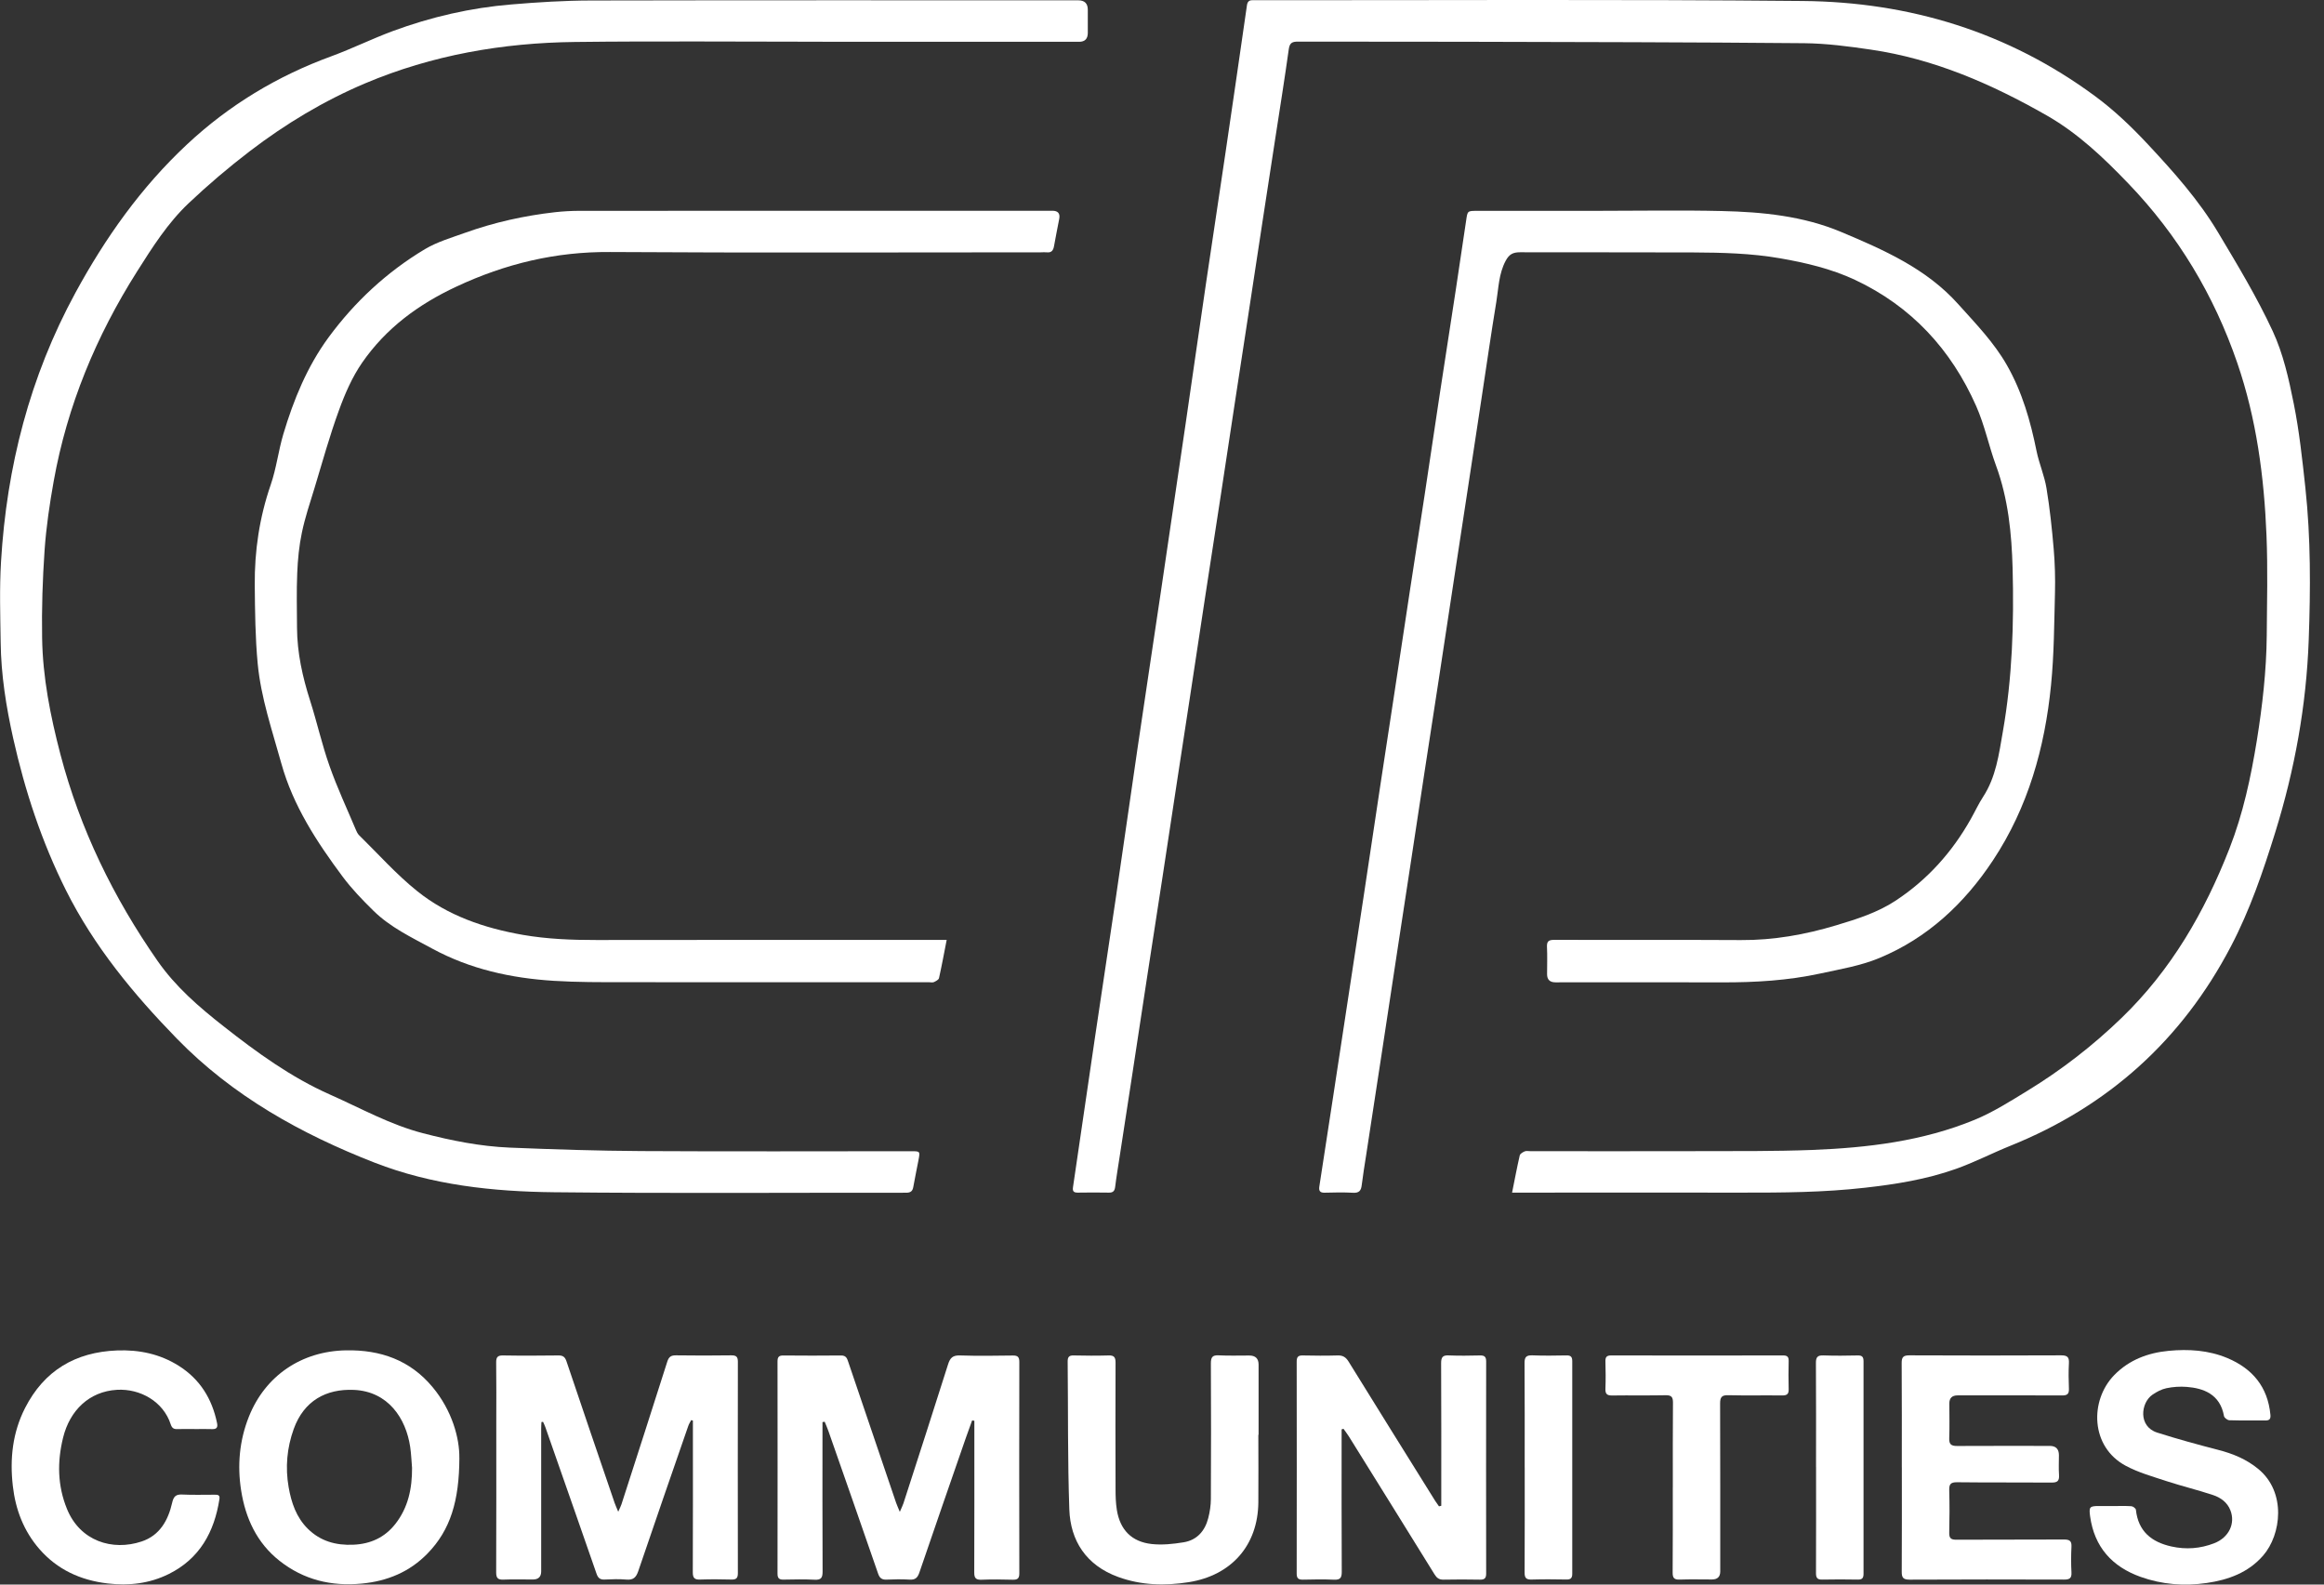
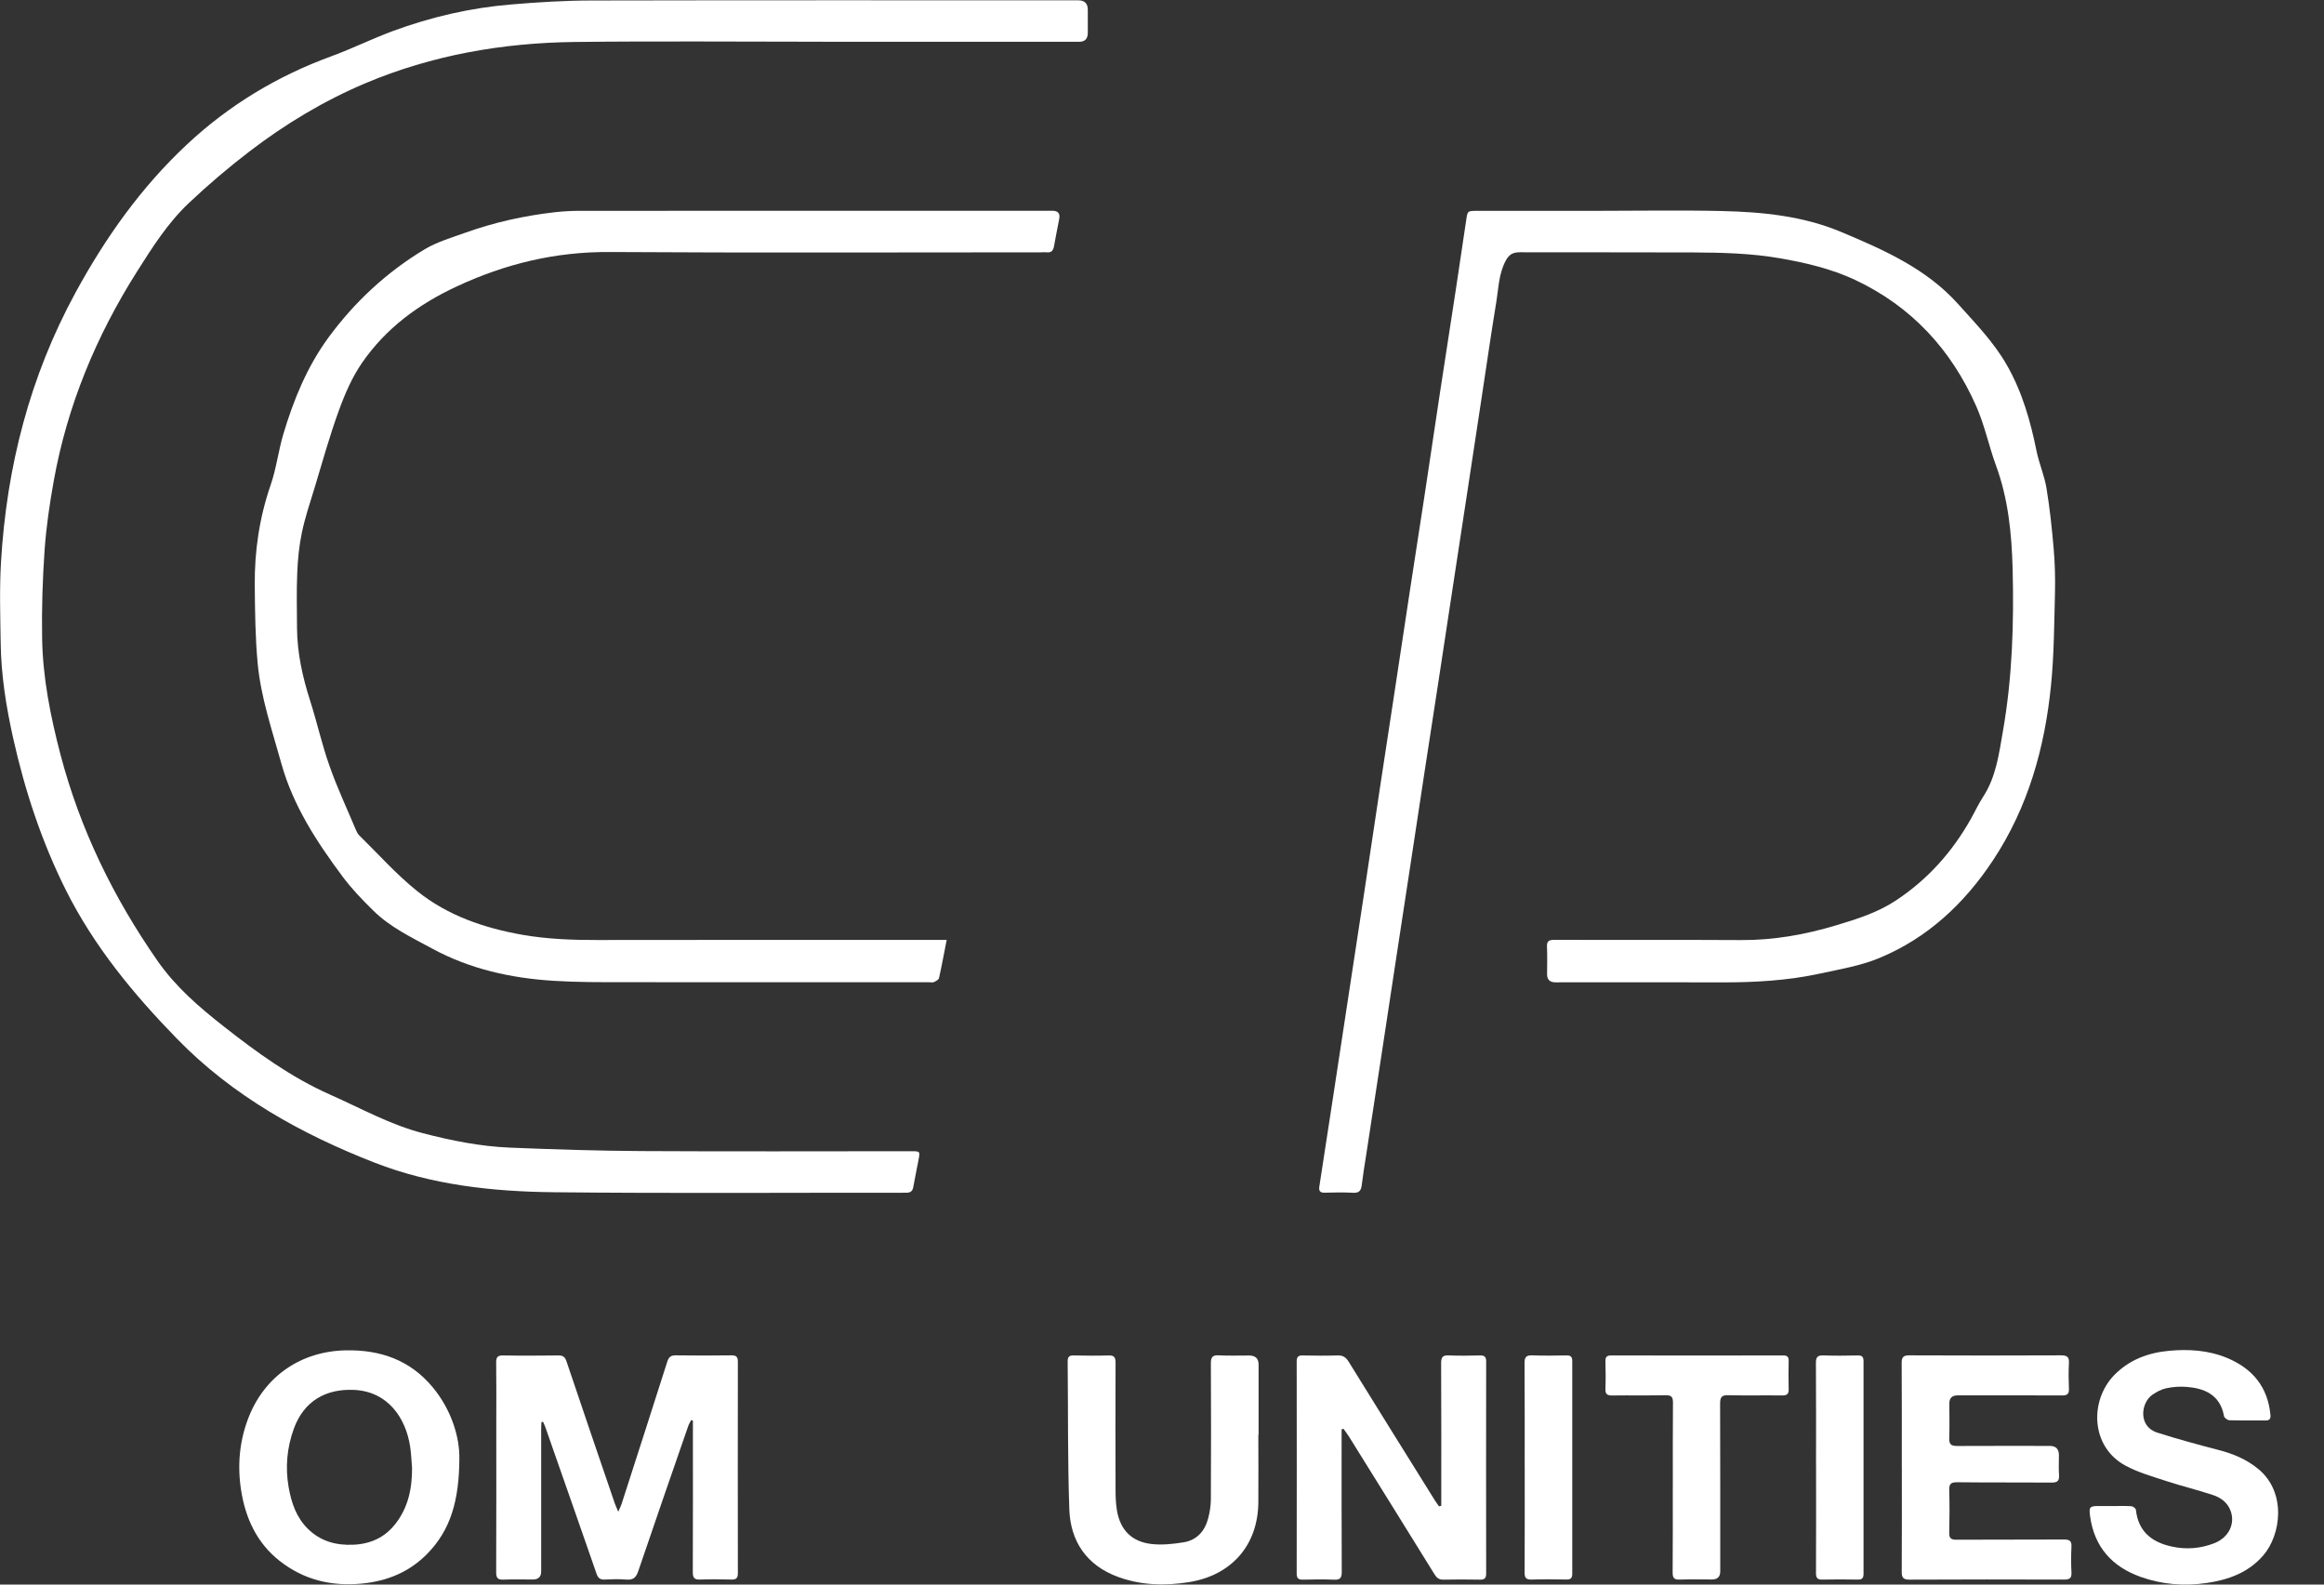
<svg xmlns="http://www.w3.org/2000/svg" width="66" height="45" viewBox="0 0 66 45" fill="none">
  <rect x="0" y="0" width="66" height="45" fill="#333333" stroke="none" />
  <g clip-path="url(#clip0_40_61)">
-     <path d="M42.942 33.869C43.019 33.488 43.082 33.148 43.16 32.811C43.172 32.764 43.247 32.72 43.302 32.697C43.347 32.678 43.407 32.692 43.46 32.692C45.051 32.692 46.643 32.696 48.234 32.691C49.312 32.688 50.391 32.698 51.467 32.657C53.042 32.595 54.603 32.408 56.074 31.803C56.598 31.588 57.086 31.277 57.572 30.98C58.54 30.389 59.431 29.7 60.249 28.91C61.659 27.548 62.608 25.905 63.316 24.094C63.705 23.099 63.923 22.072 64.093 21.027C64.251 20.04 64.365 19.048 64.374 18.047C64.382 17.1 64.405 16.153 64.367 15.207C64.3 13.54 64.082 11.893 63.537 10.306C62.877 8.387 61.862 6.689 60.448 5.216C59.741 4.479 59.013 3.785 58.125 3.278C56.562 2.386 54.927 1.671 53.129 1.409C52.502 1.317 51.868 1.233 51.236 1.227C48.019 1.198 44.802 1.194 41.585 1.186C40.011 1.181 38.437 1.187 36.864 1.182C36.703 1.182 36.627 1.212 36.601 1.393C36.486 2.218 36.354 3.041 36.227 3.866C36.104 4.667 35.98 5.467 35.858 6.268C35.721 7.161 35.586 8.056 35.45 8.949C35.328 9.75 35.204 10.55 35.082 11.351C34.945 12.25 34.809 13.15 34.672 14.05C34.527 15.002 34.379 15.952 34.233 16.904C34.085 17.879 33.938 18.854 33.789 19.829C33.667 20.631 33.543 21.431 33.421 22.232C33.284 23.131 33.148 24.031 33.011 24.93C32.866 25.882 32.718 26.833 32.571 27.785C32.434 28.678 32.3 29.573 32.163 30.466C32.041 31.267 31.917 32.067 31.794 32.868C31.752 33.147 31.704 33.424 31.67 33.704C31.656 33.82 31.613 33.871 31.493 33.869C31.198 33.864 30.903 33.864 30.609 33.869C30.491 33.87 30.454 33.83 30.473 33.71C30.685 32.281 30.892 30.853 31.102 29.424C31.297 28.106 31.498 26.789 31.693 25.47C31.9 24.064 32.099 22.658 32.305 21.252C32.523 19.771 32.747 18.291 32.967 16.81C33.203 15.213 33.439 13.616 33.673 12.019C33.866 10.695 34.055 9.369 34.25 8.045C34.433 6.802 34.623 5.561 34.806 4.318C35.011 2.93 35.212 1.541 35.412 0.153C35.426 0.053 35.469 0.003 35.57 0.006C35.611 0.007 35.653 0.006 35.693 0.006C40.862 0.009 46.03 -0.021 51.198 0.028C54.232 0.055 57.035 0.911 59.502 2.733C60.049 3.137 60.536 3.603 61 4.1C61.729 4.881 62.44 5.677 62.989 6.596C63.538 7.515 64.095 8.436 64.544 9.405C64.842 10.046 65.001 10.764 65.141 11.463C65.299 12.249 65.384 13.053 65.471 13.852C65.626 15.288 65.618 16.733 65.566 18.172C65.499 20.034 65.169 21.855 64.614 23.642C64.269 24.752 63.897 25.844 63.357 26.875C61.965 29.536 59.873 31.419 57.088 32.541C56.57 32.75 56.072 33.009 55.547 33.195C54.713 33.492 53.841 33.632 52.962 33.73C51.795 33.863 50.626 33.871 49.454 33.869C47.368 33.865 45.281 33.869 43.195 33.869C43.12 33.869 43.045 33.869 42.941 33.869H42.942Z" fill="white" />
    <path d="M23.36 1.185C21.015 1.185 18.669 1.164 16.324 1.192C14.273 1.216 12.27 1.564 10.372 2.366C9.198 2.862 8.104 3.521 7.091 4.296C6.489 4.757 5.908 5.25 5.357 5.772C4.765 6.332 4.326 7.024 3.891 7.712C2.731 9.545 1.911 11.518 1.526 13.659C1.409 14.311 1.312 14.97 1.266 15.63C1.209 16.457 1.182 17.288 1.196 18.115C1.213 19.237 1.431 20.331 1.714 21.415C2.272 23.545 3.219 25.487 4.477 27.292C4.993 28.031 5.654 28.599 6.35 29.146C7.296 29.89 8.27 30.597 9.375 31.086C10.245 31.472 11.081 31.941 12.012 32.182C12.822 32.393 13.642 32.556 14.478 32.591C15.725 32.642 16.972 32.682 18.219 32.689C20.771 32.704 23.322 32.693 25.874 32.693C26.131 32.693 26.132 32.693 26.084 32.947C26.035 33.201 25.983 33.453 25.937 33.708C25.917 33.824 25.864 33.872 25.736 33.872C22.401 33.869 19.065 33.894 15.73 33.858C13.998 33.84 12.27 33.654 10.639 33.018C8.548 32.202 6.61 31.125 5.025 29.498C3.792 28.232 2.674 26.88 1.875 25.286C1.186 23.909 0.709 22.462 0.374 20.965C0.174 20.069 0.03 19.164 0.019 18.244C0.008 17.48 -0.017 16.713 0.029 15.952C0.189 13.259 0.846 10.696 2.141 8.316C2.99 6.755 4.007 5.318 5.313 4.099C6.507 2.983 7.878 2.157 9.415 1.596C10 1.381 10.562 1.103 11.145 0.886C12.237 0.482 13.365 0.221 14.525 0.126C15.274 0.063 16.028 0.016 16.78 0.014C21.394 0.004 26.009 0.009 30.622 0.009C30.803 0.009 30.893 0.099 30.893 0.279C30.893 0.496 30.893 0.715 30.893 0.932C30.893 1.102 30.811 1.187 30.647 1.187C29.326 1.187 28.007 1.187 26.687 1.187C25.579 1.187 24.471 1.187 23.363 1.187L23.36 1.185Z" fill="white" />
    <path d="M45.434 5.987C46.589 5.987 47.744 5.966 48.899 5.993C50.054 6.019 51.209 6.134 52.287 6.587C53.498 7.096 54.707 7.626 55.611 8.636C56.105 9.187 56.625 9.72 56.996 10.372C57.43 11.134 57.665 11.96 57.837 12.812C57.91 13.168 58.061 13.509 58.119 13.865C58.214 14.438 58.275 15.017 58.324 15.596C58.359 16.005 58.37 16.419 58.36 16.831C58.337 17.707 58.335 18.585 58.248 19.455C58.072 21.232 57.597 22.925 56.601 24.43C55.789 25.658 54.74 26.641 53.366 27.209C52.84 27.427 52.26 27.524 51.698 27.646C50.781 27.845 49.849 27.901 48.91 27.898C47.331 27.892 45.752 27.897 44.172 27.897C44.015 27.897 43.936 27.82 43.936 27.666C43.936 27.407 43.946 27.147 43.933 26.889C43.926 26.729 43.985 26.691 44.137 26.691C45.905 26.696 47.673 26.687 49.44 26.697C50.368 26.703 51.264 26.543 52.148 26.277C52.736 26.1 53.318 25.918 53.837 25.576C54.741 24.98 55.441 24.198 55.969 23.259C56.088 23.048 56.189 22.828 56.32 22.627C56.685 22.066 56.767 21.424 56.878 20.787C57.149 19.25 57.197 17.701 57.157 16.147C57.13 15.152 57.033 14.167 56.685 13.22C56.481 12.664 56.362 12.073 56.123 11.534C55.413 9.927 54.283 8.699 52.677 7.946C52.002 7.631 51.278 7.461 50.546 7.334C49.731 7.193 48.907 7.173 48.084 7.169C46.446 7.162 44.808 7.169 43.169 7.164C42.967 7.164 42.858 7.221 42.759 7.408C42.563 7.776 42.559 8.179 42.495 8.569C42.348 9.461 42.22 10.356 42.084 11.25C41.948 12.143 41.812 13.038 41.677 13.931C41.542 14.813 41.407 15.696 41.273 16.578C41.136 17.477 41 18.377 40.863 19.276C40.728 20.157 40.591 21.039 40.456 21.922C40.321 22.816 40.186 23.71 40.049 24.603C39.927 25.404 39.804 26.204 39.682 27.006C39.532 27.986 39.385 28.967 39.235 29.948C39.09 30.9 38.944 31.851 38.798 32.803C38.754 33.087 38.707 33.371 38.672 33.656C38.654 33.809 38.601 33.882 38.428 33.873C38.158 33.858 37.886 33.864 37.615 33.871C37.481 33.874 37.451 33.811 37.468 33.697C37.602 32.827 37.735 31.957 37.869 31.086C38.006 30.187 38.142 29.287 38.28 28.388C38.427 27.419 38.577 26.45 38.723 25.48C38.883 24.424 39.041 23.367 39.199 22.311C39.332 21.435 39.466 20.559 39.6 19.682C39.75 18.696 39.898 17.709 40.048 16.723C40.184 15.835 40.323 14.947 40.458 14.06C40.606 13.085 40.749 12.109 40.897 11.134C41.045 10.165 41.197 9.196 41.344 8.227C41.444 7.571 41.542 6.915 41.638 6.259C41.677 5.989 41.673 5.988 41.951 5.988C43.112 5.988 44.272 5.988 45.434 5.988V5.987Z" fill="white" />
    <path d="M26.885 26.692C26.81 27.077 26.745 27.429 26.667 27.777C26.657 27.824 26.577 27.865 26.521 27.891C26.482 27.908 26.428 27.894 26.38 27.894C23.499 27.894 20.618 27.896 17.737 27.893C17.065 27.893 16.392 27.896 15.723 27.854C14.516 27.778 13.357 27.526 12.274 26.939C11.688 26.62 11.085 26.336 10.605 25.864C10.296 25.56 9.989 25.243 9.73 24.895C8.997 23.91 8.325 22.884 7.991 21.685C7.731 20.747 7.41 19.817 7.318 18.842C7.249 18.106 7.242 17.363 7.235 16.622C7.226 15.646 7.368 14.694 7.689 13.764C7.849 13.3 7.906 12.802 8.046 12.33C8.338 11.35 8.726 10.404 9.334 9.577C10.077 8.568 10.989 7.721 12.067 7.076C12.416 6.868 12.821 6.75 13.208 6.611C14.036 6.314 14.89 6.125 15.764 6.026C15.997 6 16.233 5.988 16.468 5.987C20.94 5.985 25.412 5.985 29.886 5.985C30.046 5.985 30.111 6.062 30.081 6.217C30.031 6.476 29.979 6.736 29.932 6.997C29.911 7.111 29.861 7.18 29.733 7.166C29.674 7.159 29.615 7.166 29.556 7.166C25.479 7.166 21.401 7.183 17.323 7.157C15.782 7.146 14.354 7.488 12.962 8.139C11.879 8.644 10.963 9.322 10.289 10.293C10.004 10.703 9.797 11.18 9.626 11.652C9.362 12.373 9.157 13.117 8.934 13.853C8.806 14.274 8.663 14.693 8.574 15.122C8.494 15.5 8.457 15.889 8.441 16.275C8.419 16.79 8.433 17.308 8.435 17.826C8.439 18.539 8.591 19.223 8.807 19.898C9.004 20.513 9.143 21.147 9.359 21.755C9.577 22.375 9.858 22.973 10.113 23.58C10.133 23.628 10.159 23.679 10.194 23.715C10.741 24.25 11.252 24.829 11.846 25.305C12.715 26.004 13.756 26.358 14.848 26.549C15.54 26.669 16.238 26.696 16.94 26.695C20.175 26.69 23.409 26.692 26.645 26.692H26.883H26.885Z" fill="white" />
-     <path d="M27.608 40.337C27.547 40.506 27.485 40.674 27.426 40.844C26.985 42.116 26.543 43.388 26.108 44.663C26.057 44.81 25.989 44.869 25.831 44.859C25.614 44.846 25.395 44.849 25.178 44.859C25.043 44.865 24.981 44.815 24.937 44.687C24.471 43.337 23.998 41.987 23.526 40.639C23.495 40.55 23.456 40.462 23.42 40.375C23.399 40.378 23.378 40.383 23.358 40.386C23.358 40.452 23.358 40.519 23.358 40.584C23.358 41.932 23.354 43.281 23.361 44.629C23.361 44.803 23.323 44.871 23.137 44.862C22.843 44.847 22.547 44.853 22.253 44.859C22.12 44.863 22.08 44.813 22.081 44.685C22.084 42.677 22.083 40.669 22.081 38.662C22.081 38.543 22.116 38.493 22.242 38.494C22.79 38.498 23.338 38.501 23.886 38.494C24.035 38.492 24.059 38.585 24.093 38.686C24.544 40.017 24.997 41.347 25.449 42.678C25.474 42.748 25.505 42.816 25.554 42.935C25.601 42.824 25.635 42.761 25.657 42.693C26.081 41.379 26.508 40.064 26.924 38.747C26.983 38.559 27.059 38.486 27.264 38.493C27.764 38.509 28.265 38.502 28.766 38.495C28.905 38.493 28.948 38.54 28.948 38.678C28.944 40.68 28.944 42.682 28.948 44.683C28.948 44.827 28.896 44.865 28.761 44.862C28.466 44.854 28.172 44.85 27.877 44.862C27.712 44.869 27.666 44.813 27.668 44.651C27.673 43.285 27.671 41.919 27.671 40.553V40.348C27.65 40.345 27.628 40.343 27.608 40.339V40.337Z" fill="white" />
    <path d="M17.556 42.934C17.601 42.832 17.631 42.778 17.649 42.721C18.084 41.372 18.52 40.024 18.949 38.673C18.992 38.536 19.053 38.488 19.196 38.49C19.72 38.498 20.245 38.497 20.77 38.49C20.907 38.489 20.955 38.529 20.955 38.671C20.952 40.673 20.952 42.675 20.955 44.678C20.955 44.819 20.906 44.861 20.77 44.857C20.475 44.849 20.18 44.847 19.886 44.857C19.722 44.864 19.674 44.811 19.675 44.648C19.681 43.281 19.678 41.915 19.678 40.55V40.343C19.662 40.338 19.646 40.333 19.63 40.329C19.601 40.385 19.564 40.439 19.545 40.499C19.07 41.871 18.593 43.243 18.126 44.619C18.065 44.798 17.983 44.876 17.788 44.858C17.583 44.84 17.376 44.847 17.17 44.857C17.041 44.863 16.984 44.813 16.942 44.694C16.538 43.526 16.128 42.362 15.721 41.197C15.643 40.974 15.567 40.752 15.488 40.53C15.47 40.478 15.445 40.429 15.422 40.378C15.407 40.38 15.392 40.382 15.377 40.384C15.373 40.45 15.369 40.515 15.369 40.581C15.369 41.929 15.369 43.278 15.369 44.626C15.369 44.779 15.29 44.856 15.132 44.856C14.854 44.856 14.577 44.847 14.3 44.859C14.137 44.866 14.09 44.812 14.091 44.65C14.097 43.231 14.094 41.811 14.094 40.393C14.094 39.828 14.099 39.263 14.091 38.697C14.089 38.548 14.126 38.489 14.288 38.493C14.812 38.502 15.336 38.499 15.861 38.493C15.99 38.492 16.046 38.538 16.087 38.658C16.539 40.002 16.997 41.343 17.456 42.684C17.48 42.753 17.512 42.82 17.559 42.936L17.556 42.934Z" fill="white" />
    <path d="M40.931 42.762V42.561C40.931 41.277 40.934 39.994 40.927 38.711C40.927 38.543 40.972 38.483 41.145 38.492C41.438 38.504 41.734 38.5 42.028 38.493C42.153 38.49 42.206 38.525 42.206 38.661C42.203 40.668 42.203 42.676 42.206 44.684C42.206 44.811 42.168 44.862 42.035 44.86C41.687 44.853 41.339 44.853 40.992 44.86C40.866 44.862 40.802 44.809 40.74 44.71C39.932 43.403 39.12 42.1 38.309 40.796C38.261 40.72 38.206 40.649 38.154 40.576C38.137 40.582 38.119 40.587 38.101 40.592V40.791C38.101 42.075 38.098 43.358 38.105 44.641C38.105 44.81 38.059 44.869 37.886 44.861C37.593 44.848 37.297 44.853 37.003 44.86C36.877 44.862 36.825 44.826 36.825 44.69C36.828 42.683 36.828 40.675 36.825 38.668C36.825 38.539 36.864 38.49 36.996 38.493C37.325 38.5 37.656 38.503 37.986 38.493C38.136 38.488 38.221 38.542 38.298 38.666C39.115 39.988 39.937 41.306 40.759 42.624C40.793 42.677 40.831 42.727 40.866 42.778C40.887 42.774 40.908 42.768 40.93 42.763L40.931 42.762Z" fill="white" />
    <path d="M13.046 41.404C13.041 42.621 12.794 43.448 12.141 44.118C11.631 44.642 10.998 44.903 10.272 44.972C9.407 45.055 8.621 44.864 7.937 44.324C7.294 43.816 6.972 43.116 6.848 42.326C6.736 41.612 6.799 40.907 7.069 40.23C7.536 39.062 8.567 38.371 9.824 38.348C10.806 38.329 11.647 38.626 12.284 39.391C12.84 40.057 13.053 40.847 13.045 41.404H13.046ZM11.702 41.686C11.685 41.487 11.678 41.286 11.649 41.09C11.53 40.284 11.026 39.513 10.048 39.471C9.265 39.438 8.632 39.775 8.341 40.583C8.149 41.118 8.099 41.672 8.197 42.234C8.274 42.674 8.414 43.091 8.743 43.416C9.102 43.769 9.539 43.89 10.034 43.868C10.523 43.847 10.925 43.663 11.227 43.279C11.594 42.812 11.705 42.267 11.702 41.685V41.686Z" fill="white" />
    <path d="M54.01 41.675C54.01 40.687 54.013 39.697 54.006 38.708C54.005 38.535 54.058 38.49 54.227 38.49C55.665 38.496 57.103 38.497 58.541 38.49C58.716 38.49 58.765 38.547 58.756 38.712C58.743 38.953 58.746 39.196 58.756 39.437C58.762 39.583 58.711 39.63 58.565 39.629C57.575 39.623 56.585 39.627 55.595 39.627C55.438 39.627 55.36 39.703 55.36 39.854C55.36 40.184 55.369 40.514 55.357 40.843C55.35 41.018 55.414 41.065 55.579 41.064C56.457 41.059 57.334 41.062 58.213 41.062C58.385 41.062 58.472 41.15 58.472 41.326C58.472 41.514 58.462 41.703 58.475 41.891C58.485 42.053 58.431 42.104 58.267 42.103C57.371 42.096 56.475 42.105 55.58 42.094C55.394 42.092 55.352 42.151 55.357 42.325C55.368 42.725 55.367 43.126 55.357 43.525C55.353 43.682 55.405 43.727 55.558 43.726C56.578 43.72 57.597 43.726 58.617 43.72C58.778 43.72 58.837 43.763 58.828 43.928C58.816 44.169 58.815 44.412 58.828 44.652C58.838 44.822 58.772 44.86 58.614 44.858C57.152 44.854 55.692 44.852 54.23 44.86C54.042 44.86 54.006 44.796 54.008 44.626C54.014 43.643 54.011 42.66 54.011 41.675H54.01Z" fill="white" />
    <path d="M60.019 42.77C60.189 42.77 60.361 42.763 60.531 42.775C60.577 42.778 60.653 42.836 60.658 42.875C60.724 43.487 61.1 43.792 61.667 43.918C62.081 44.01 62.488 43.979 62.88 43.827C63.299 43.665 63.489 43.267 63.342 42.891C63.255 42.666 63.067 42.531 62.853 42.459C62.419 42.314 61.972 42.207 61.537 42.065C61.142 41.934 60.732 41.821 60.369 41.626C59.361 41.086 59.345 39.769 60.041 39.053C60.465 38.617 61.003 38.418 61.588 38.362C62.153 38.308 62.719 38.343 63.255 38.567C63.969 38.867 64.403 39.386 64.478 40.176C64.489 40.286 64.46 40.341 64.338 40.34C63.996 40.337 63.654 40.344 63.313 40.333C63.259 40.332 63.168 40.264 63.16 40.215C63.05 39.585 62.565 39.423 62.103 39.386C61.912 39.371 61.713 39.384 61.526 39.423C61.387 39.452 61.25 39.525 61.131 39.606C60.794 39.835 60.717 40.511 61.264 40.684C61.835 40.866 62.413 41.024 62.993 41.174C63.41 41.281 63.794 41.438 64.13 41.714C64.938 42.374 64.788 43.584 64.27 44.178C63.846 44.663 63.283 44.865 62.67 44.955C62.031 45.048 61.4 44.999 60.791 44.781C59.981 44.491 59.479 43.934 59.358 43.064C59.321 42.795 59.342 42.769 59.612 42.769C59.748 42.769 59.883 42.769 60.019 42.769V42.77Z" fill="white" />
    <path d="M35.736 40.745C35.736 41.387 35.742 42.029 35.736 42.67C35.723 43.89 34.969 44.741 33.758 44.932C33.078 45.039 32.409 45.021 31.759 44.785C30.841 44.452 30.4 43.751 30.368 42.867C30.319 41.468 30.336 40.068 30.321 38.666C30.32 38.536 30.361 38.489 30.494 38.493C30.823 38.5 31.153 38.503 31.483 38.493C31.645 38.487 31.681 38.551 31.681 38.699C31.677 39.899 31.677 41.1 31.681 42.301C31.681 42.494 31.687 42.69 31.718 42.881C31.808 43.443 32.136 43.785 32.706 43.848C33.004 43.881 33.317 43.848 33.615 43.799C33.995 43.737 34.221 43.475 34.314 43.11C34.359 42.935 34.387 42.752 34.388 42.571C34.394 41.288 34.395 40.005 34.388 38.722C34.388 38.547 34.428 38.48 34.612 38.49C34.9 38.505 35.189 38.494 35.478 38.495C35.654 38.495 35.742 38.58 35.743 38.751C35.743 39.416 35.743 40.081 35.743 40.745H35.738H35.736Z" fill="white" />
-     <path d="M5.528 40.583C5.363 40.583 5.197 40.58 5.033 40.584C4.928 40.588 4.882 40.551 4.847 40.446C4.639 39.807 3.988 39.43 3.319 39.469C2.537 39.516 1.983 40.049 1.791 40.83C1.622 41.517 1.633 42.195 1.903 42.854C2.275 43.766 3.191 44.053 4.022 43.776C4.537 43.605 4.776 43.175 4.889 42.677C4.929 42.498 4.994 42.434 5.177 42.443C5.483 42.458 5.789 42.447 6.095 42.448C6.177 42.448 6.251 42.448 6.232 42.57C6.087 43.508 5.669 44.266 4.791 44.701C4.245 44.971 3.662 45.039 3.056 44.968C2.287 44.877 1.628 44.576 1.118 43.99C0.673 43.478 0.44 42.869 0.364 42.197C0.276 41.426 0.357 40.68 0.713 39.983C1.255 38.922 2.141 38.397 3.324 38.351C3.952 38.327 4.542 38.45 5.078 38.788C5.679 39.168 6.023 39.724 6.164 40.414C6.19 40.534 6.153 40.591 6.022 40.585C5.857 40.578 5.691 40.584 5.527 40.584L5.528 40.583Z" fill="white" />
    <path d="M47.507 42.236C47.507 41.436 47.504 40.635 47.511 39.835C47.512 39.677 47.472 39.62 47.304 39.623C46.798 39.633 46.291 39.623 45.785 39.63C45.639 39.632 45.587 39.587 45.593 39.439C45.603 39.18 45.6 38.921 45.593 38.662C45.59 38.544 45.624 38.493 45.752 38.493C47.383 38.496 49.015 38.495 50.646 38.493C50.765 38.493 50.799 38.542 50.797 38.651C50.792 38.916 50.789 39.181 50.797 39.446C50.802 39.585 50.753 39.63 50.614 39.629C50.102 39.622 49.588 39.635 49.077 39.622C48.892 39.617 48.85 39.684 48.85 39.856C48.855 41.445 48.854 43.034 48.854 44.624C48.854 44.778 48.776 44.855 48.619 44.855C48.313 44.855 48.007 44.847 47.7 44.858C47.54 44.864 47.501 44.806 47.502 44.655C47.508 43.849 47.506 43.042 47.506 42.235L47.507 42.236Z" fill="white" />
    <path d="M43.3 41.676C43.3 40.687 43.303 39.699 43.296 38.71C43.295 38.541 43.343 38.485 43.515 38.49C43.839 38.503 44.163 38.498 44.487 38.492C44.609 38.489 44.651 38.533 44.651 38.655C44.649 40.667 44.649 42.679 44.651 44.691C44.651 44.812 44.611 44.858 44.488 44.856C44.159 44.85 43.828 44.847 43.499 44.857C43.344 44.862 43.296 44.812 43.298 44.657C43.303 43.662 43.301 42.668 43.301 41.674L43.3 41.676Z" fill="white" />
    <path d="M51.574 41.657C51.574 40.675 51.578 39.692 51.571 38.71C51.569 38.54 51.618 38.485 51.789 38.492C52.113 38.504 52.437 38.5 52.761 38.493C52.885 38.49 52.923 38.538 52.923 38.658C52.921 40.671 52.921 42.683 52.923 44.694C52.923 44.816 52.883 44.861 52.76 44.858C52.425 44.853 52.089 44.85 51.754 44.858C51.613 44.862 51.572 44.811 51.573 44.674C51.578 43.668 51.575 42.662 51.575 41.656L51.574 41.657Z" fill="white" />
  </g>
  <defs>
    <clipPath id="clip0_40_61">
      <rect width="65.602" height="45" fill="white" />
    </clipPath>
  </defs>
</svg>